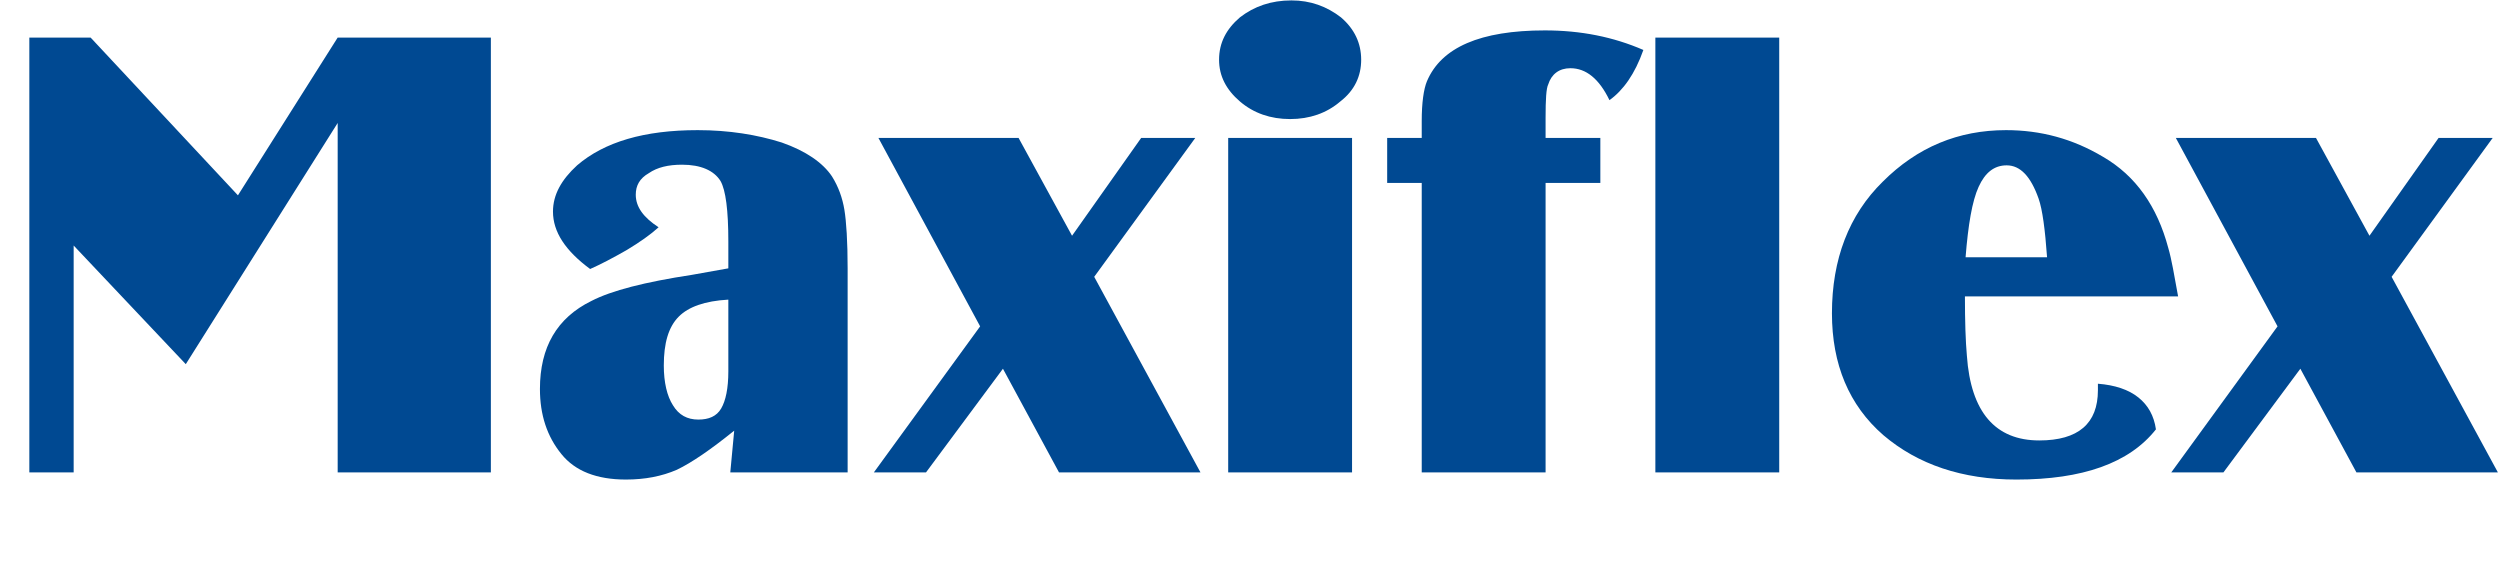
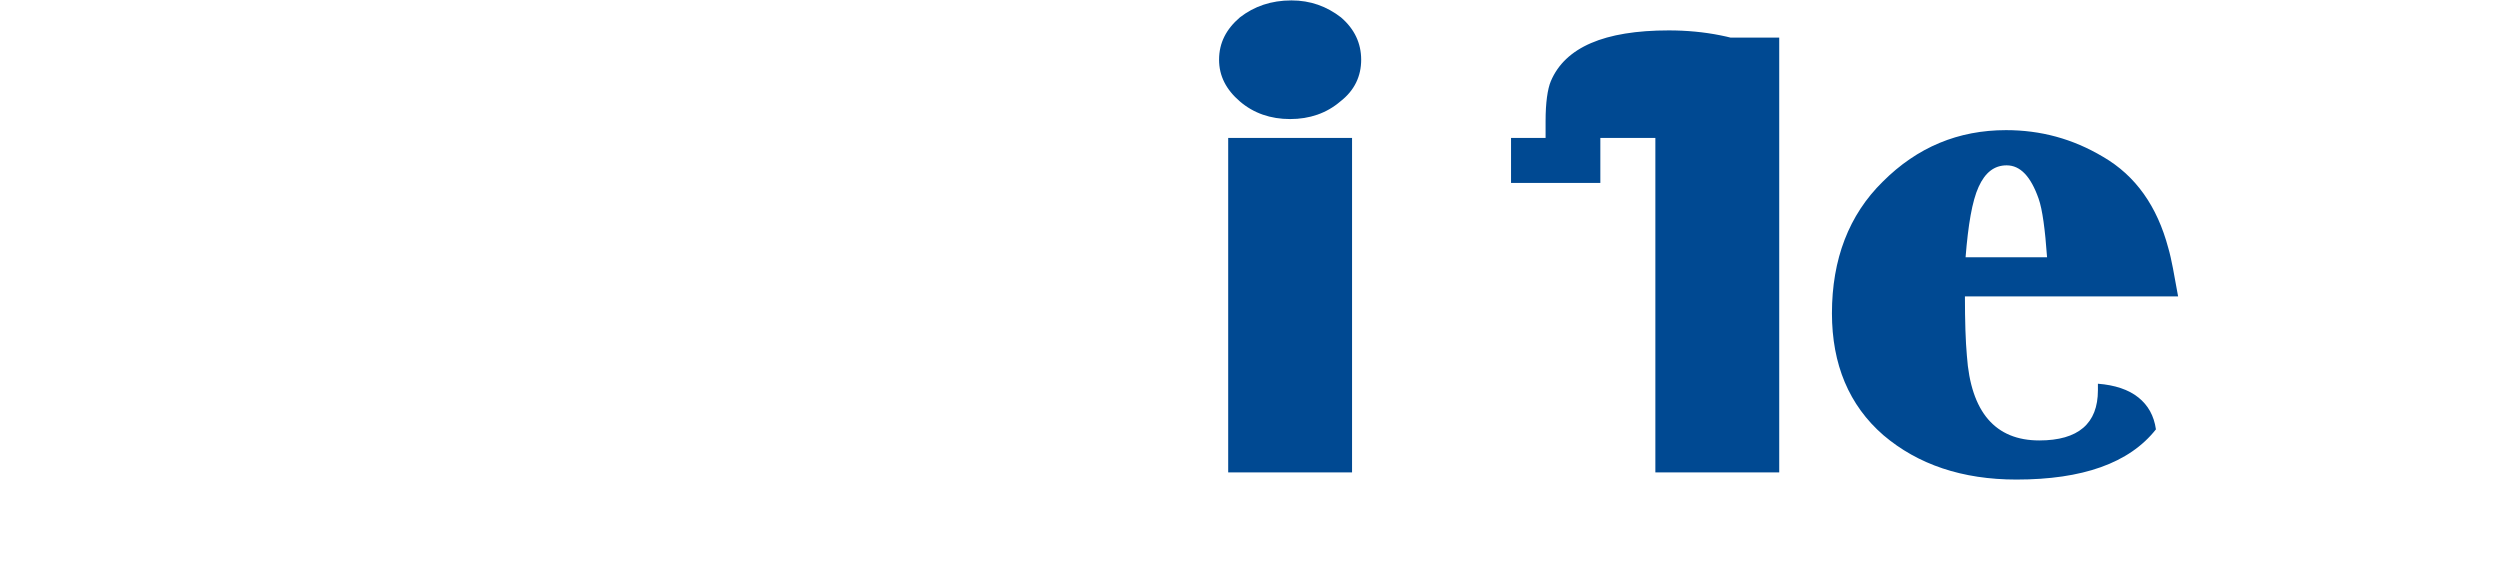
<svg xmlns="http://www.w3.org/2000/svg" width="100%" height="100%" viewBox="0 0 3835 889" fill-rule="evenodd" stroke-linejoin="round" stroke-miterlimit="2">
  <g fill="#004992" fill-rule="nonzero">
-     <path d="M752.998 724.637h-235v-536l-233 370-172-182v348h-68v-667h94l226 242 153-242h235v667zm547.271 0h-180l6-64c-36 29-65 49-88 60-23 10-49 15-78 15-45 0-78-13-99-39-22-27-33-60-33-100 0-64 26-109 79-135 31-16 82-29 154-40l56-10v-41c0-48-4-79-12-93-10-16-30-25-59-25-21 0-38 4-51 13-14 8-20 19-20 33 0 19 12 35 35 50-12 11-29 23-49 35-21 12-40 22-56 29-38-28-57-57-57-88 0-26 13-49 37-71 42-36 103-54 185-54 48 0 91 7 129 19 37 13 63 31 77 52 10 16 16 33 19 51s5 49 5 90v313zm-183-265c-36 2-61 11-76 26-16 16-23 41-23 75 0 26 5 47 14 61 9 15 22 22 39 22 16 0 28-5 35-17s11-31 11-57v-110z" />
    <use href="#B" />
-     <path d="M2074.048 724.637h-190v-513h190v513zm-93-724c29 0 54 9 76 26 21 18 31 40 31 65s-10 47-32 64c-21 18-47 27-77 27s-56-9-77-27-32-39-32-64c0-26 11-47 32-65 22-17 48-26 79-26zm473.88 211v69h-84v444h-190v-444h-53v-69h53v-26c0-28 3-49 8-61 22-52 82-78 181-78 55 0 105 10 151 30-13 37-31 62-52 77-16-33-36-49-60-49-17 0-29 9-34 25-3 6-4 23-4 51v31h84zm84.399-154h190v667h-190zm474.87 397c0 38 1 69 3 91 6 87 44 130 111 130 60 0 90-26 90-77v-10c26 2 47 9 62 21s24 28 27 49c-41 52-113 77-214 77-83 0-151-23-204-68-53-46-79-109-79-187 0-83 26-151 78-202 53-53 116-79 189-79 53 0 102 13 149 41 50 29 83 76 100 140 5 17 9 41 15 74h-327zm126-60c-3-42-7-73-13-90-12-34-28-51-49-51-19 0-33 11-43 33s-16 58-20 108h125z" />
+     <path d="M2074.048 724.637h-190v-513h190v513zm-93-724c29 0 54 9 76 26 21 18 31 40 31 65s-10 47-32 64c-21 18-47 27-77 27s-56-9-77-27-32-39-32-64c0-26 11-47 32-65 22-17 48-26 79-26zm473.88 211v69h-84v444v-444h-53v-69h53v-26c0-28 3-49 8-61 22-52 82-78 181-78 55 0 105 10 151 30-13 37-31 62-52 77-16-33-36-49-60-49-17 0-29 9-34 25-3 6-4 23-4 51v31h84zm84.399-154h190v667h-190zm474.87 397c0 38 1 69 3 91 6 87 44 130 111 130 60 0 90-26 90-77v-10c26 2 47 9 62 21s24 28 27 49c-41 52-113 77-214 77-83 0-151-23-204-68-53-46-79-109-79-187 0-83 26-151 78-202 53-53 116-79 189-79 53 0 102 13 149 41 50 29 83 76 100 140 5 17 9 41 15 74h-327zm126-60c-3-42-7-73-13-90-12-34-28-51-49-51-19 0-33 11-43 33s-16 58-20 108h125z" />
    <use href="#B" x="1990.228" />
  </g>
  <defs>
-     <path id="B" d="M1420.519 724.637h-80l163-224-156-289h215l82 150 106-150h83l-155 213 163 300h-217l-86-159-118 159z" />
-   </defs>
+     </defs>
</svg>